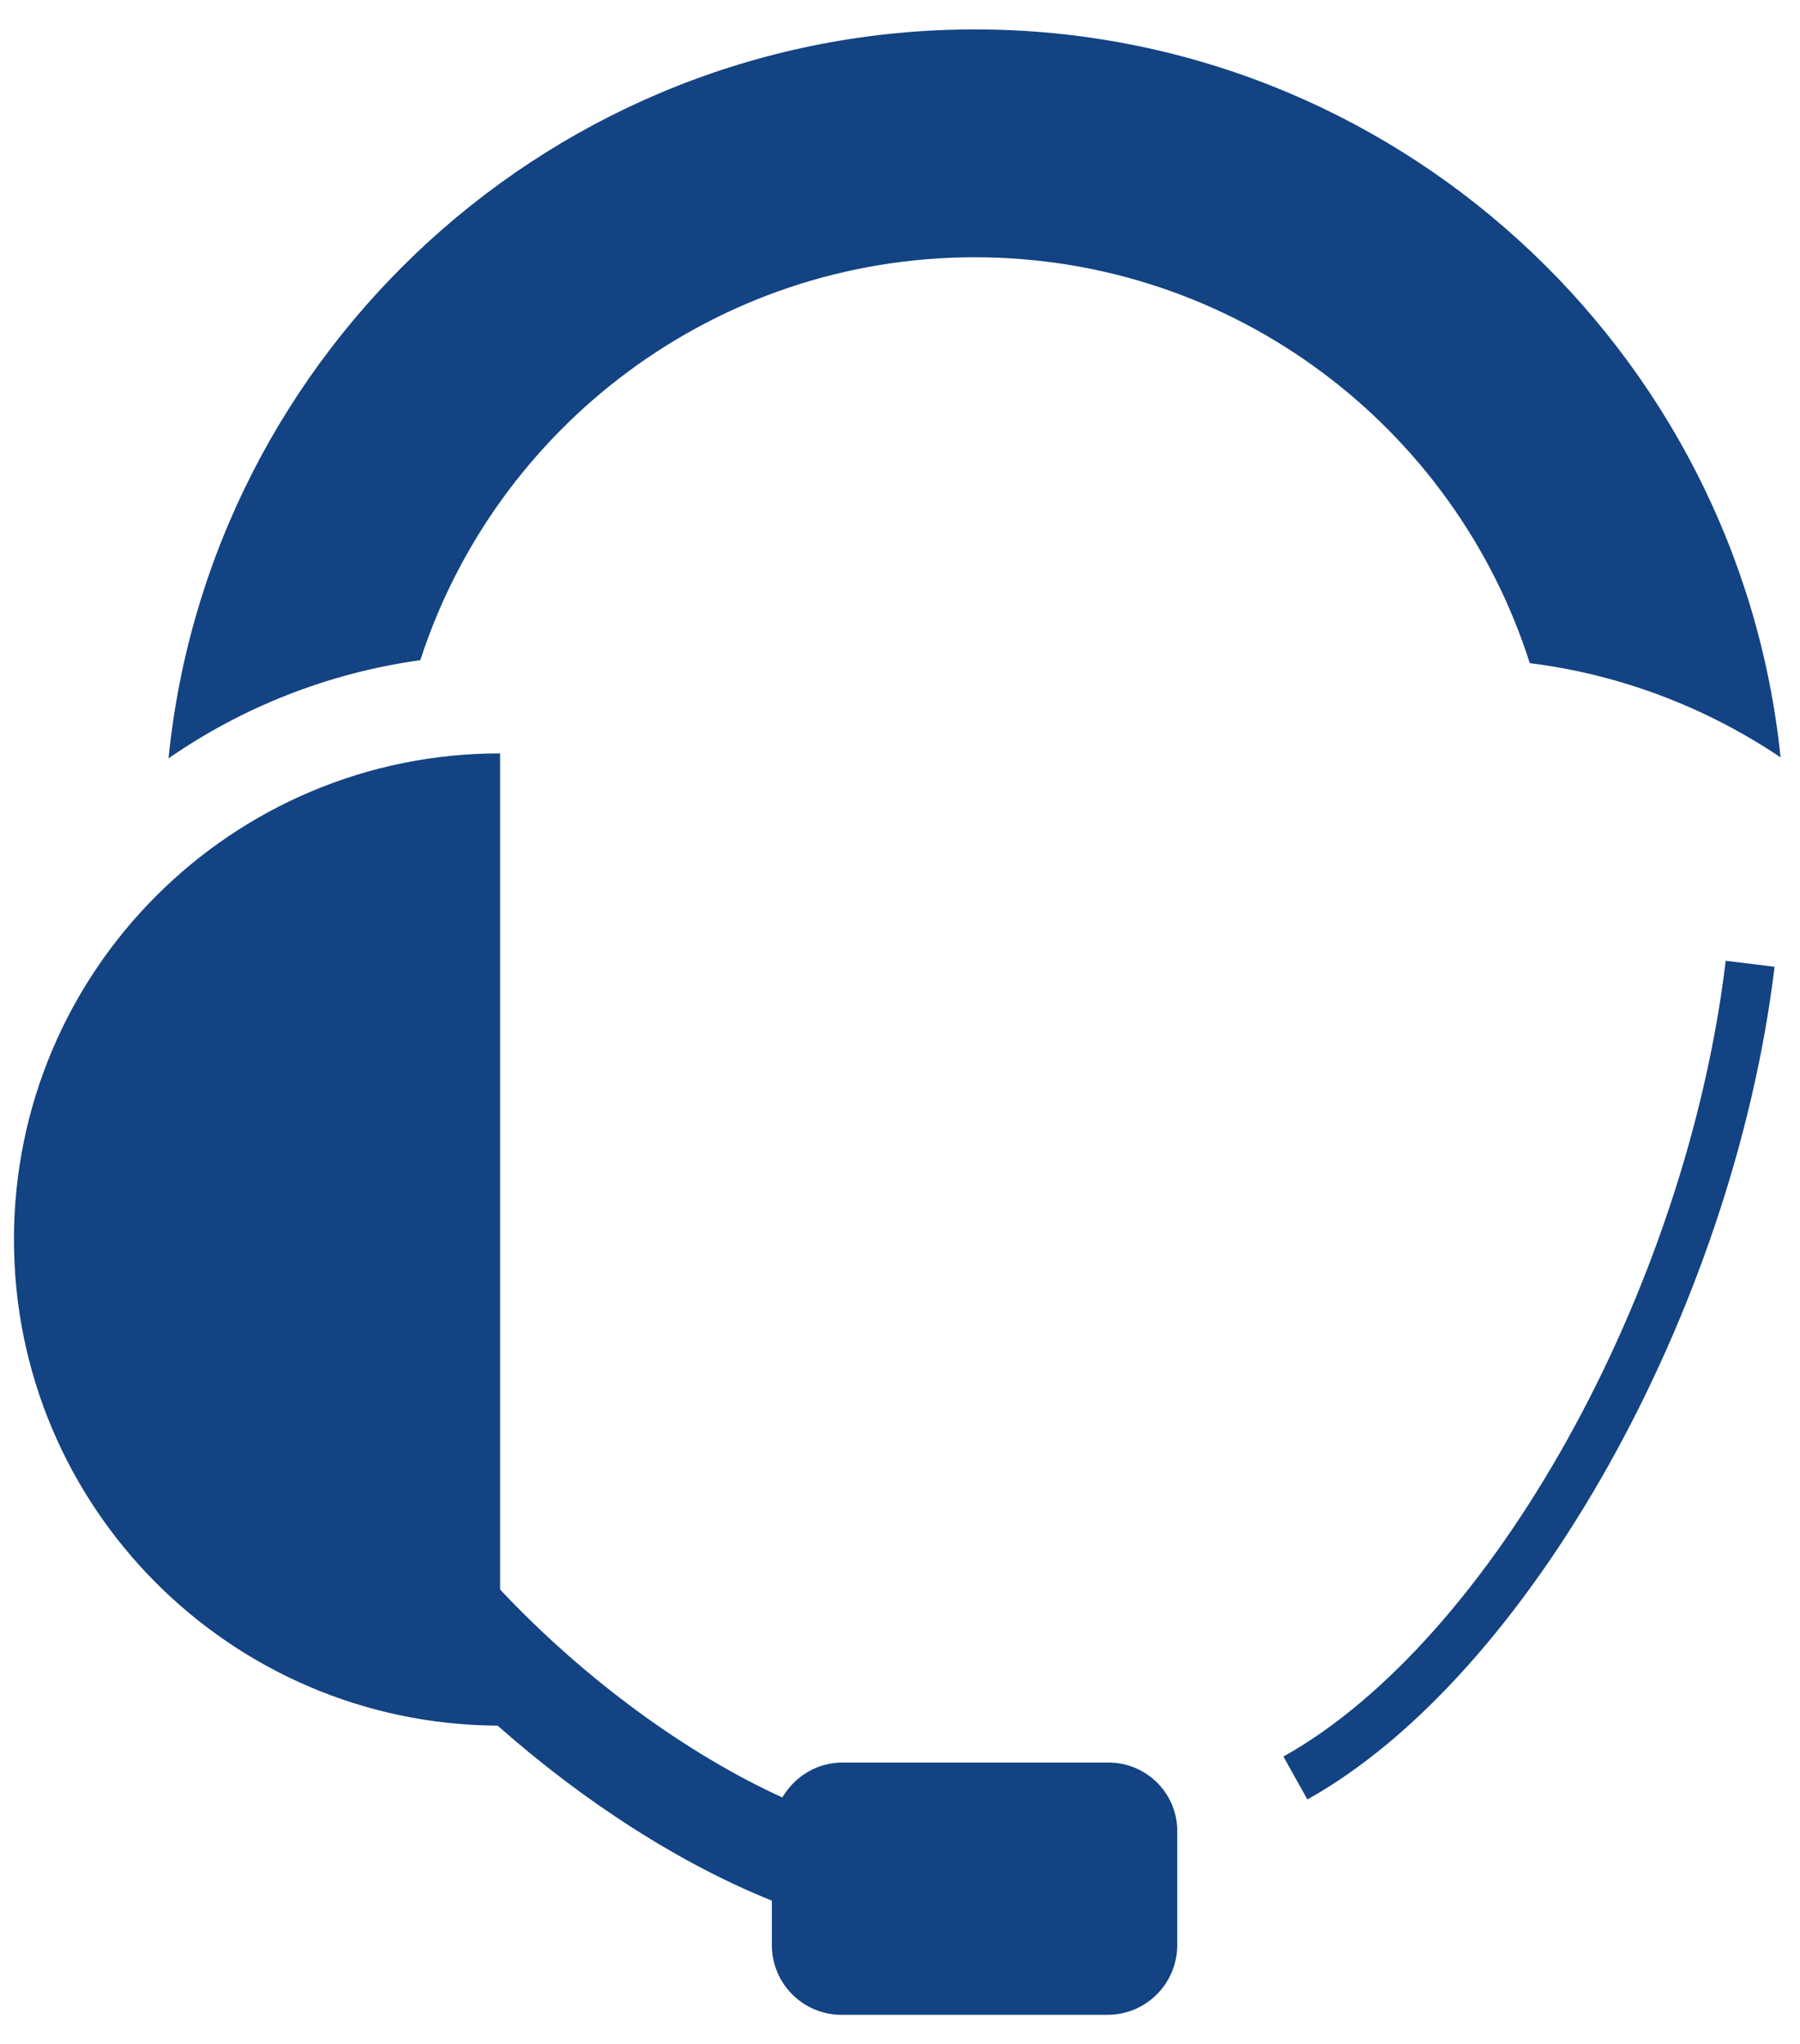
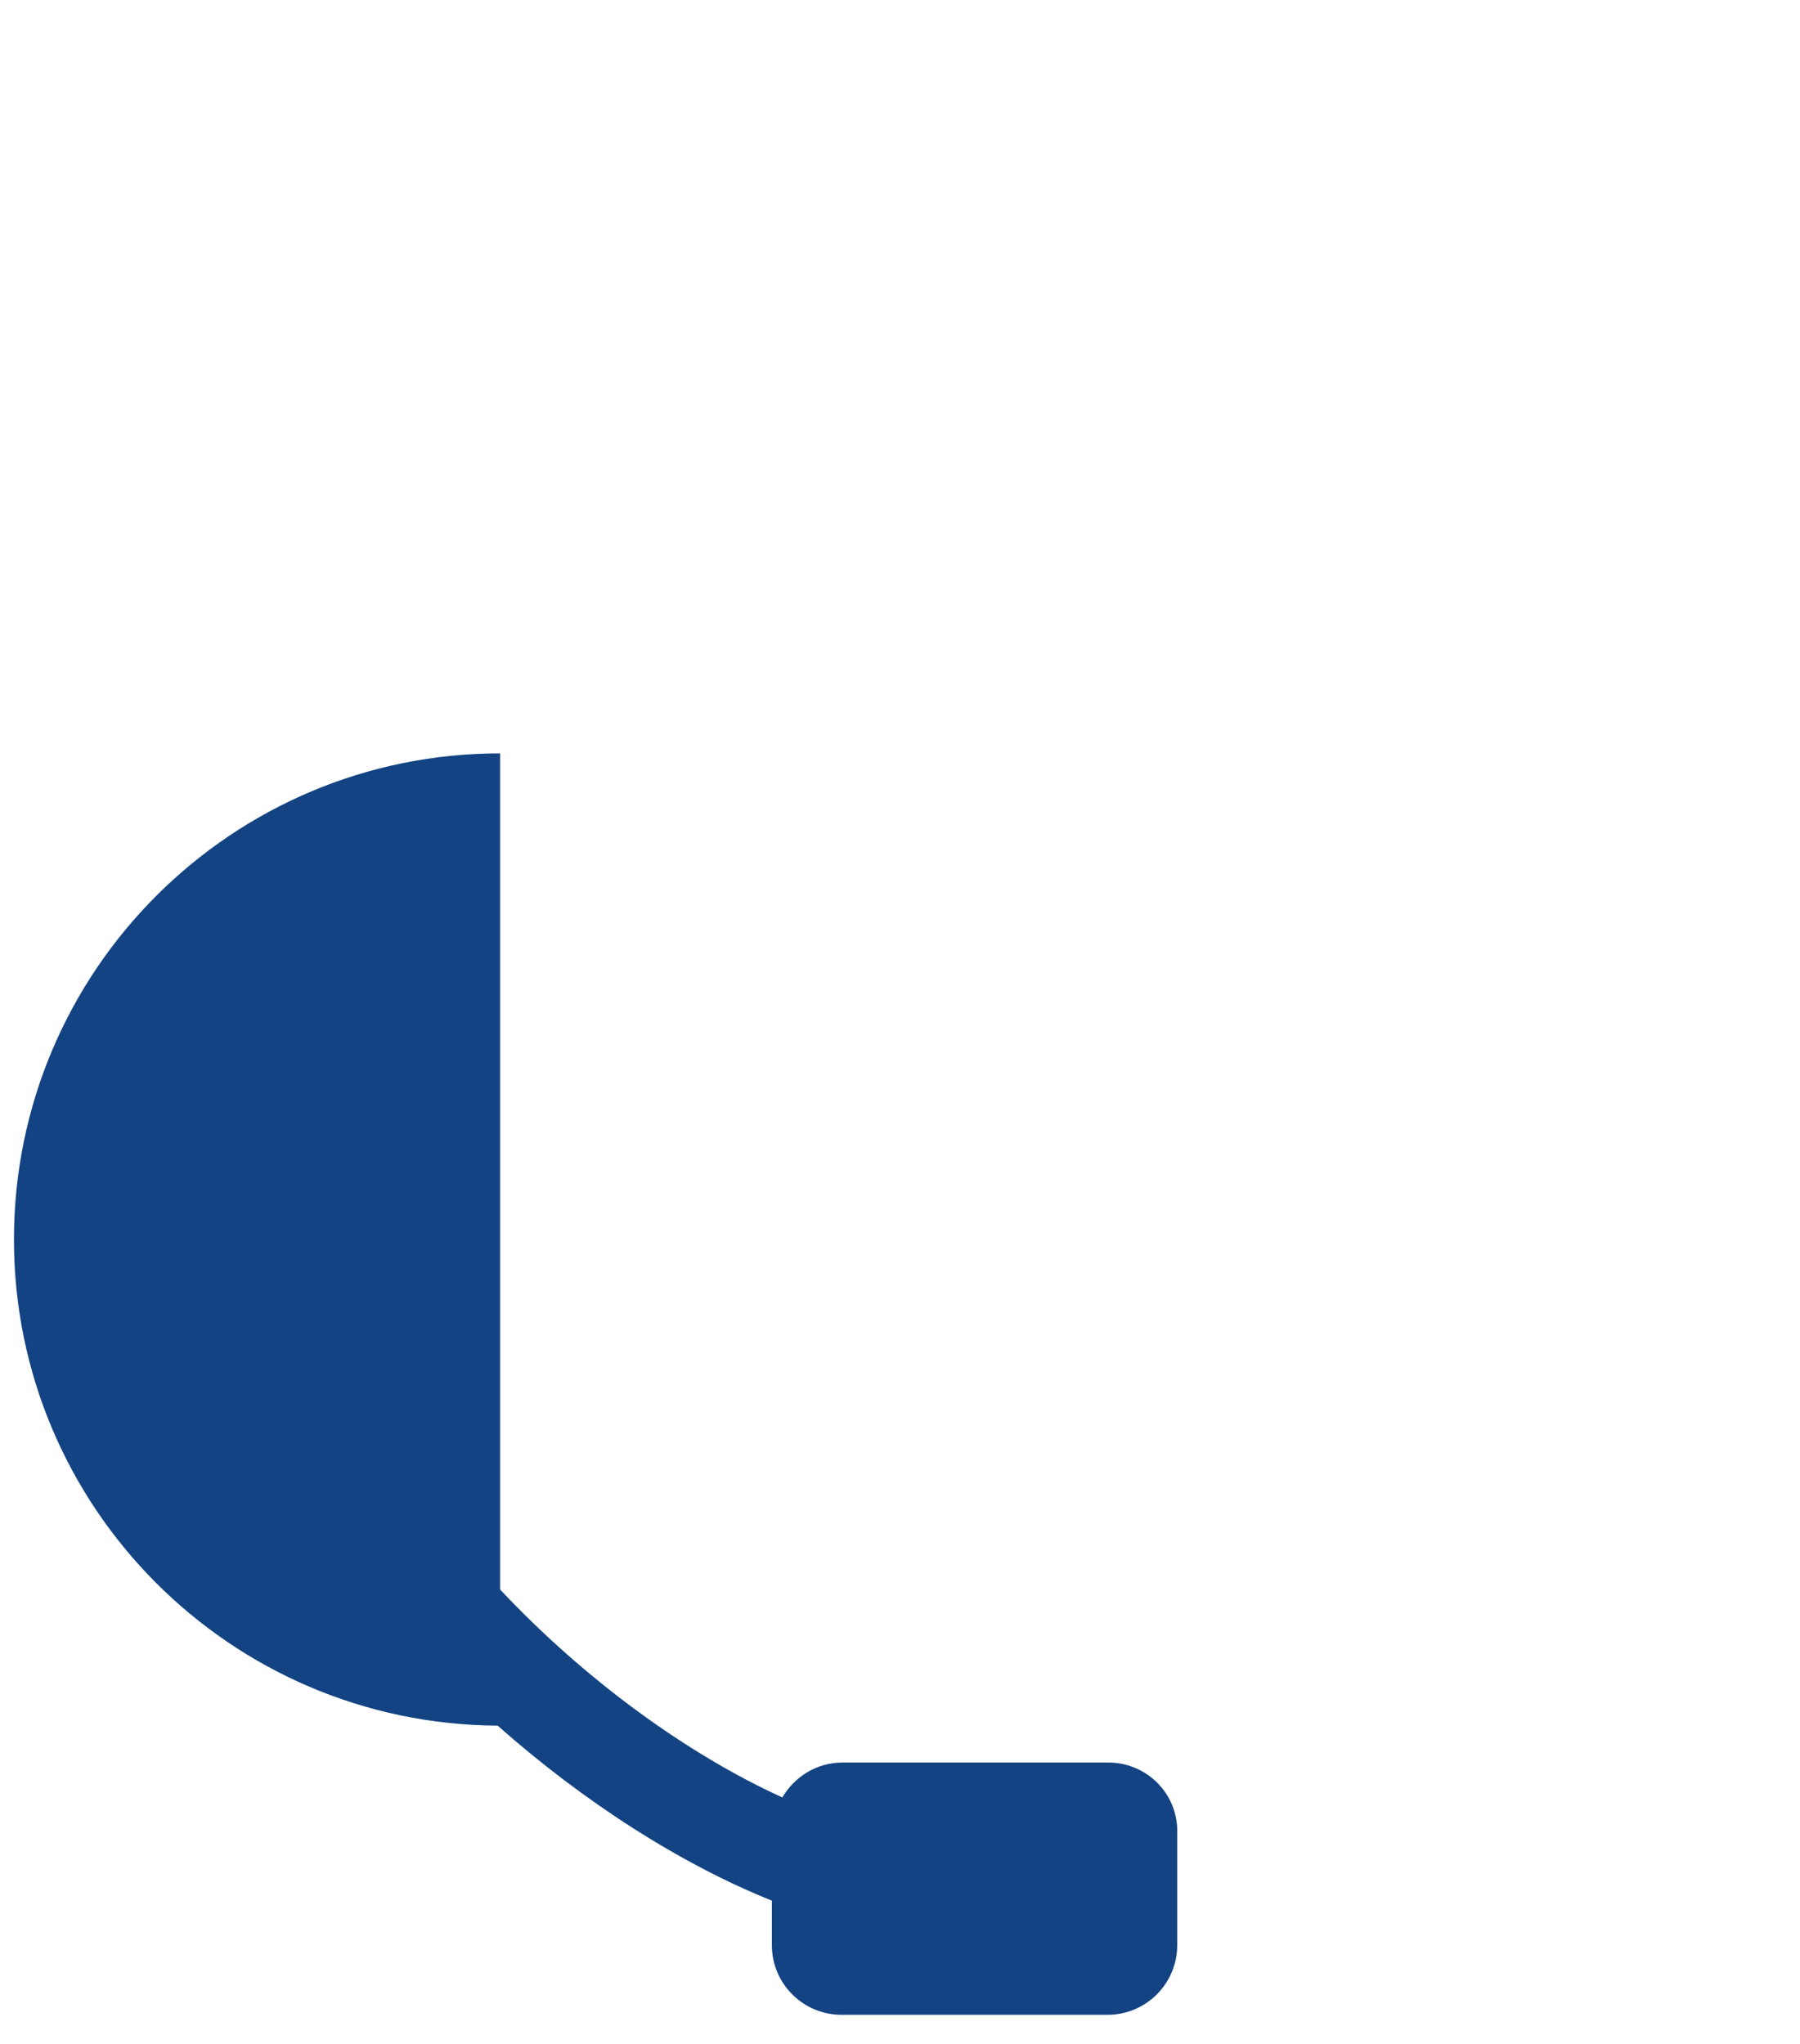
<svg xmlns="http://www.w3.org/2000/svg" version="1.1" width="361" height="410" id="Livello_1" x="0px" y="0px" viewBox="0 0 361 410" style="enable-background:new 0 0 361 410;" xml:space="preserve">
  <style type="text/css">
	.st0{fill:#134382;}
</style>
  <g>
-     <path class="st0" d="M262.2,360.9c44.3-24.7,85.4-98.1,93.7-167l-9.8-1.2c-7.9,66.1-46.9,136.2-88.7,159.6" />
    <g>
      <path class="st0" d="M222.3,353.5H169c-5.2,0-9.6,2.8-12.1,7c-19.1-8.7-39.7-23.7-56.6-41.7V151.1c-53.8,0-97.5,43.6-97.5,97.5    c0,53.7,43.4,97.2,97,97.5c17.4,15.4,36.8,27.8,55,35.1v8.9c0,7.8,6.3,14,14,14h53.3c7.8,0,14-6.3,14-14v-22.5    C236.3,359.8,230,353.5,222.3,353.5z" />
-       <path class="st0" d="M195.5,51.6c52.1,0,96.3,34.2,111.3,81.4c18.4,2.3,35.6,9,50.3,18.9C348.7,70,279.4,5.9,195.5,5.9    C111.4,5.9,42,70.1,33.8,152.1c14.7-10.2,31.9-17.1,50.5-19.7C99.5,85.5,143.6,51.6,195.5,51.6z" />
    </g>
  </g>
</svg>